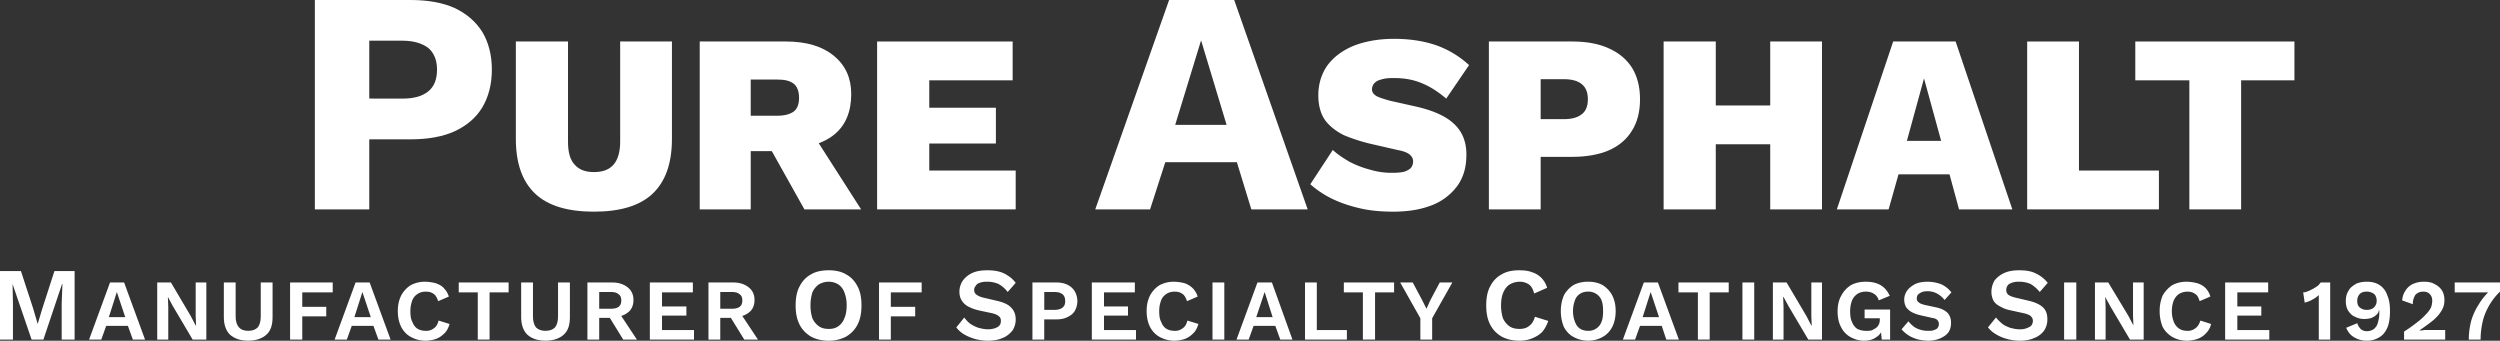
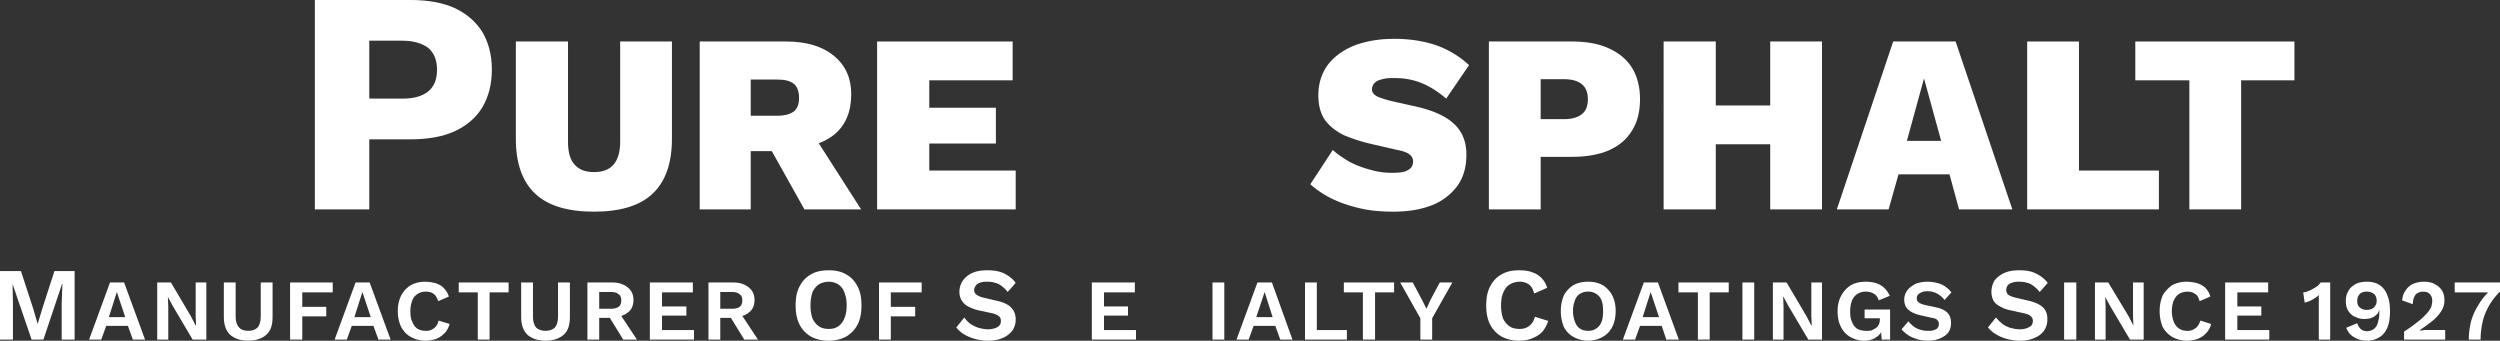
<svg xmlns="http://www.w3.org/2000/svg" viewBox="0 0 4144.73 564.88">
  <rect x="0" y="0" width="4144.73" height="564.88" fill="#333333" stroke="none" />
  <defs>
    <style>.cls-1{fill:#fff;}</style>
  </defs>
  <g id="Layer_2" data-name="Layer 2">
    <g id="Layer_1-2" data-name="Layer 1">
      <path class="cls-1" d="M681,0c28.4,0,53,4.42,72.58,13.25C773.78,22.72,788.93,36,799.66,53c10.1,17,15.78,37.86,15.78,62.48s-5.68,45.44-15.78,62.48c-10.73,17.68-25.88,30.3-46.07,39.77C734,226.58,709.41,231,681,231h-68.8V347.13H522V0ZM667.12,163.47c18.94,0,32.82-3.79,42.92-12,9.47-7.57,14.52-19.56,14.52-36,0-15.78-5-27.77-14.52-36-10.1-7.57-24-12-42.92-12H612.21v95.94Z" />
-       <path id="_1" data-name="1" class="cls-1" d="M2168,347.13h-93.41l-24-78.26H1931.94l-25.25,78.26h-90.88L1938.25,0h107.92ZM1948.35,207h85.2L1991.26,66.9Z" />
      <path id="_2" data-name="2" class="cls-1" d="M1114,68.79V230.37q0,60.58-32.19,90.88c-21.46,20.2-54.27,29.67-97.19,29.67s-75.74-9.47-97.2-29.67-32.19-50.49-32.19-90.88V68.79h86.47v166c0,17,3.16,29.66,10.73,37.86,7.57,8.84,18.3,12.63,32.19,12.63,14.51,0,25.24-3.79,32.82-12.63,6.94-8.2,10.73-20.82,10.73-37.86v-166Z" />
      <path id="_3" data-name="3" class="cls-1" d="M1302.68,68.79c34.72,0,61.23,8.21,80.16,24s28.4,36.6,28.4,63.11c0,29.67-9.47,51.76-27.77,66.9s-45.44,23.36-80.15,23.36l-8.21,4.41h-50.49v96.57h-84.57V68.79ZM1288.8,191.87c12,0,20.83-2.53,27.14-6.94,5.68-4.42,8.83-12,8.83-22.73s-3.15-18.93-8.83-23.35c-6.31-5-15.15-6.94-27.14-6.94h-44.18v60Zm51.12,18.3,87.73,137h-94l-68.16-121.81Z" />
      <polygon id="_4" data-name="4" class="cls-1" points="1454.16 347.13 1454.16 68.8 1678.85 68.8 1678.85 133.17 1540.63 133.17 1540.63 178.61 1651.08 178.61 1651.08 237.94 1540.63 237.94 1540.63 282.75 1683.9 282.75 1683.9 347.13 1454.16 347.13" />
      <path id="_5" data-name="5" class="cls-1" d="M2311.26,64.38c26.5,0,49.86,3.78,70,10.73a158.27,158.27,0,0,1,54.28,32.82l-37.87,55.54c-12.62-10.73-25.87-19.57-39.76-25.25-14.52-6.31-30.29-8.84-47.34-8.84-8.83,0-15.77.64-20.82,2.53-5.68,1.26-9.47,3.79-12,6.94a15.53,15.53,0,0,0-3.15,9.47c0,4.42,2.52,8.2,8.2,11.36,5.05,2.52,13.26,5,22.73,7.57l42.28,9.47c27.77,6.31,49.23,15.78,62.49,28.4q20.82,18.94,20.82,51.13c0,21.45-5.05,38.5-15.78,53a95.56,95.56,0,0,1-42.91,31.56c-18.31,6.94-39.13,10.1-62.49,10.1-17.67,0-36-1.27-53-5.05s-32.82-8.84-47.34-15.78a158.8,158.8,0,0,1-37.24-24.62l37.24-56.8c7.57,6.94,17,13.26,27.77,19.57a164.09,164.09,0,0,0,34.71,13.25,123.53,123.53,0,0,0,36,5.05c8.2,0,15.15-.63,20.2-1.89,5-1.9,8.83-3.79,11.36-6.95a17.46,17.46,0,0,0,3.15-10.09q0-6.63-5.68-11.36c-3.78-3.16-10.1-5.69-20.19-7.58l-46.71-10.73a276.1,276.1,0,0,1-42.29-13.88c-12.62-6.31-23.35-14.52-30.92-24.62q-11.37-16.09-11.36-41.65c0-18.31,5.05-34.72,14.51-48.6,10.1-13.89,24-24.62,42.92-32.82C2262,68.79,2284.75,64.38,2311.26,64.38Z" />
      <path id="_6" data-name="6" class="cls-1" d="M2606.63,68.79q36,0,60.59,11.37c17,7.57,29.67,18.3,38.5,32.18,8.84,14.52,13.26,31.56,13.26,52.39,0,20.2-4.42,37.87-13.26,51.75-8.83,14.52-21.46,25.25-38.5,32.82-16.41,6.95-36.6,10.73-60.59,10.73h-52.38v87.1h-85.84V68.79Zm-13.88,128.76c12.62,0,22.72-2.53,29.66-8.21,6.94-5.05,10.1-13.88,10.1-24.61,0-11.36-3.16-19.57-10.1-25.25s-17-8.2-29.66-8.2h-38.5v66.27Z" />
      <path id="_7" data-name="7" class="cls-1" d="M3020.66,68.79V347.13h-85.83V68.79Zm-176.09,0V347.13h-86.46V68.79Zm137,106V239.2H2800.39V174.83Z" />
      <path id="_8" data-name="8" class="cls-1" d="M3336.24,347.13h-88.36l-15.78-58.07h-84.58l-16.41,58.07h-85.83l93.41-278.34H3242.2ZM3161.41,233.52h56.8L3189.81,130Z" />
      <polygon id="_9" data-name="9" class="cls-1" points="3446.69 282.75 3579.23 282.75 3579.23 347.13 3360.85 347.13 3360.85 68.8 3446.69 68.8 3446.69 282.75" />
      <polygon id="_10" data-name="10" class="cls-1" points="3803.91 68.8 3803.91 133.17 3715.55 133.17 3715.55 347.13 3629.72 347.13 3629.72 133.17 3540.1 133.17 3540.1 68.8 3803.91 68.8" />
      <polygon class="cls-1" points="123.7 449.38 123.7 562.98 102.25 562.98 102.25 503.65 103.51 470.83 102.88 470.83 71.95 562.98 52.38 562.98 20.83 470.83 20.83 470.83 21.46 503.65 21.46 562.98 0 562.98 0 449.38 34.71 449.38 54.91 511.23 62.48 537.11 62.48 537.11 70.06 511.86 90.25 449.38 123.7 449.38" />
      <path id="_1-2" data-name="1" class="cls-1" d="M1374,448.11c10.73,0,20.83,1.9,29,6.95,8.2,4.41,14.51,11.36,18.93,20.19,4.42,8.21,6.31,18.94,6.31,30.93,0,12.62-1.89,22.72-6.31,31.56s-10.73,15.14-18.93,20.19a61.68,61.68,0,0,1-29,7c-11.36,0-21.45-2.53-29.66-7-8.2-5-14.52-11.36-18.93-20.19s-6.32-18.94-6.32-31.56c0-12,1.9-22.72,6.32-30.93,4.41-8.83,10.73-15.78,18.93-20.19C1352.55,450,1362.64,448.11,1374,448.11Zm0,18.94a33.27,33.27,0,0,0-16.41,4.42,32.27,32.27,0,0,0-10.73,13.25,73.26,73.26,0,0,0-3.15,21.46,67.17,67.17,0,0,0,3.15,21.46,32.27,32.27,0,0,0,10.73,13.25c4.42,3.16,10.1,4.42,16.41,4.42s11.36-1.26,15.78-4.42a26.75,26.75,0,0,0,10.1-13.25c2.53-5.68,3.79-12.63,3.79-21.46a56.49,56.49,0,0,0-3.79-21.46,26.75,26.75,0,0,0-10.1-13.25A30.83,30.83,0,0,0,1374,467.05Z" />
      <path id="_2-2" data-name="2" class="cls-1" d="M1637.19,448.11c10.1,0,18.94,1.27,27.14,5.05,7.57,3.79,14.52,8.84,19.57,15.78l-13.26,15.15a50,50,0,0,0-15.14-13.26,47.19,47.19,0,0,0-19.57-3.78,34.18,34.18,0,0,0-12,1.89c-3.16,1.26-5,2.53-6.31,5.05a9.47,9.47,0,0,0-2.53,6.94,9,9,0,0,0,3.79,7.58,31,31,0,0,0,12,5.05l21.46,5.05c11.36,2.52,19.56,6.31,24,11.36,5,5,7.58,11.36,7.58,19.56a33.47,33.47,0,0,1-5.68,18.94c-4.42,5-9.47,9.46-16.41,12-7,3.15-15.15,4.42-24,4.42a81.35,81.35,0,0,1-22.09-3.16,74.72,74.72,0,0,1-17.67-7.57,44.06,44.06,0,0,1-12.62-11.36l13.25-16.41a47.52,47.52,0,0,0,9.47,10.09,57.46,57.46,0,0,0,13.88,6.95c5,1.26,10.1,2.52,15.78,2.52a36.76,36.76,0,0,0,12-1.89c3.16-1.26,5.69-2.53,7-4.42,1.89-1.89,2.52-4.42,2.52-7.57s-.63-5.68-3.15-7.58c-1.9-1.89-5.68-3.78-10.73-5.05l-23.36-5a67.83,67.83,0,0,1-17-6.31,27.59,27.59,0,0,1-10.73-10.1c-2.52-3.78-3.78-8.83-3.78-14.51a32.88,32.88,0,0,1,5.68-18.31A40,40,0,0,1,1612,452.53C1618.89,449.38,1627.09,448.11,1637.19,448.11Z" />
      <path id="_3-2" data-name="3" class="cls-1" d="M2566.87,532.06c-2.52,6.94-5.68,13.25-10.1,18.3-5.05,5-10.73,8.2-17,10.73a55.67,55.67,0,0,1-20.83,3.79c-11.36,0-21.46-2.53-29.66-7-8.21-5-14.52-11.36-18.94-20.19S2464,518.8,2464,506.18c0-12,1.9-22.72,6.31-30.93,4.42-8.83,10.73-15.78,18.94-20.19,8.2-5.05,18.3-6.95,29-6.95,7.58,0,15.15.63,21.46,3.16a36.52,36.52,0,0,1,15.78,9.47,38.72,38.72,0,0,1,9.47,16.41l-21.46,9.46c-1.9-6.94-4.42-12-8.84-15.14a26.88,26.88,0,0,0-15.15-4.42,33.27,33.27,0,0,0-16.41,4.42c-5,3.15-8.2,7.57-10.73,13.25s-3.78,13.25-3.78,21.46a67.17,67.17,0,0,0,3.15,21.46,32.19,32.19,0,0,0,10.73,13.25c4.42,3.16,10.1,4.42,17,4.42,5.68,0,11.36-1.26,15.78-5q6.63-4.74,9.47-15.15Z" />
      <path id="_4-2" data-name="4" class="cls-1" d="M3347.6,448.11c10.73,0,19.56,1.27,27.14,5.05a55,55,0,0,1,20.19,15.78l-13.25,15.15a58.78,58.78,0,0,0-15.15-13.26,47.11,47.11,0,0,0-19.56-3.78,31.92,31.92,0,0,0-12,1.89c-3.15,1.26-5.68,2.53-6.94,5.05a12.73,12.73,0,0,0-1.89,6.94,10.48,10.48,0,0,0,3.15,7.58c2.53,1.89,6.95,3.78,12.63,5.05l21.46,5.05c10.72,2.52,18.93,6.31,24,11.36s6.94,11.36,6.94,19.56a33.39,33.39,0,0,1-5.68,18.94,36.12,36.12,0,0,1-16.41,12c-6.94,3.15-15.15,4.42-24,4.42a76.62,76.62,0,0,1-21.46-3.16,65,65,0,0,1-17.67-7.57c-5.68-3.16-9.47-6.95-13.26-11.36l13.26-16.41a75.82,75.82,0,0,0,10.1,10.09c3.78,3.16,8.2,5,13.25,6.95,5.05,1.26,10.1,2.52,15.78,2.52a31.87,31.87,0,0,0,12-1.89c3.16-1.26,5.68-2.53,7.57-4.42a13.47,13.47,0,0,0,2.53-7.57,10.45,10.45,0,0,0-3.16-7.58c-1.89-1.89-5.68-3.78-11.36-5.05l-22.72-5a53.33,53.33,0,0,1-17-6.31c-5.05-2.52-8.84-5.68-11.36-10.1a32.91,32.91,0,0,1-3.16-14.51,38.13,38.13,0,0,1,5.05-18.31A42.43,42.43,0,0,1,3323,452.53C3329.92,449.38,3338.13,448.11,3347.6,448.11Z" />
      <path id="_5-2" data-name="5" class="cls-1" d="M240.47,563h-20.2l-8.21-22.72h-36L167.88,563H147.69l34.71-94.67h23.35Zm-60-37.24h27.14l-13.89-41.65Z" />
      <polygon id="_6-2" data-name="6" class="cls-1" points="342.08 468.31 342.08 562.98 319.36 562.98 286.54 507.44 278.33 492.29 278.33 492.29 278.97 508.7 278.97 562.98 260.66 562.98 260.66 468.31 283.38 468.31 316.2 523.85 324.41 539.63 325.04 539.63 324.41 523.22 324.41 468.31 342.08 468.31" />
      <path id="_7-2" data-name="7" class="cls-1" d="M451.9,468.31v57.43c0,13.26-3.16,22.73-10.1,29s-17,10.1-30.29,10.1-23.36-3.79-30.3-10.1c-6.31-6.31-10.1-15.78-10.1-29V468.31h19.57v56.8c0,7.58,1.89,13.89,5.68,17.68q4.74,5.67,15.15,5.68c6.94,0,12-1.9,15.78-5.68,3.15-3.79,5-10.1,5-17.68v-56.8Z" />
      <polygon id="_8-2" data-name="8" class="cls-1" points="551.62 484.72 501.13 484.72 501.13 508.7 540.89 508.7 540.89 524.48 501.13 524.48 501.13 562.98 480.93 562.98 480.93 468.31 551.62 468.31 551.62 484.72" />
      <path id="_9-2" data-name="9" class="cls-1" d="M647.56,563h-20.2l-8.21-22.72h-36L575,563H554.78l34.71-94.67h23.35Zm-60-37.24h27.14l-13.89-41.65Z" />
      <path id="_10-2" data-name="10" class="cls-1" d="M745.38,537.1c-1.89,6.32-4.41,11.37-8.2,15.15-4.42,4.42-8.84,7.58-13.89,9.47a54.84,54.84,0,0,1-17.67,3.16A50.75,50.75,0,0,1,681,558.56c-7-3.78-12-9.46-15.78-16.41q-5.68-11.35-5.68-26.5c0-10.1,1.89-18.31,5.68-25.88a45.28,45.28,0,0,1,15.78-17,49.8,49.8,0,0,1,24-5.68,74.63,74.63,0,0,1,17.67,2.52c5.05,1.9,10.1,4.42,13.26,8.21a33.86,33.86,0,0,1,8.2,13.88l-17.67,7.58c-1.89-5.68-4.42-10.1-7.58-12-3.15-2.52-7.57-3.78-12.62-3.78-5.68,0-10.1,1.26-13.88,3.78A21.54,21.54,0,0,0,683.53,498a49.21,49.21,0,0,0-3.15,17.68c0,6.94.63,13.25,3.15,17.67,1.89,5,4.42,8.83,8.21,11.36s8.83,3.79,14.51,3.79a19.86,19.86,0,0,0,13.26-4.42c3.78-2.53,6.31-6.95,7.57-12.63Z" />
      <polygon id="_11" data-name="11" class="cls-1" points="843.21 468.31 843.21 484.72 811.65 484.72 811.65 562.98 792.09 562.98 792.09 484.72 760.53 484.72 760.53 468.31 843.21 468.31" />
      <path id="_12" data-name="12" class="cls-1" d="M944.83,468.31v57.43c0,13.26-3.16,22.73-10.1,29s-17,10.1-30.3,10.1-23.35-3.79-30.29-10.1c-6.31-6.31-10.1-15.78-10.1-29V468.31H883.6v56.8c0,7.58,1.9,13.89,5,17.68,3.79,3.78,8.84,5.68,15.78,5.68s12-1.9,15.78-5.68c3.16-3.79,5-10.1,5-17.68v-56.8Z" />
      <path id="_13" data-name="13" class="cls-1" d="M1015.51,468.31c10.73,0,18.94,3.16,25.25,8.21s9.47,12,9.47,20.82-3.16,16.41-9.47,20.83c-6.31,5.05-14.52,7.57-25.25,7.57l-1.89,1.27h-20.2v36H973.86V468.31Zm-1.89,43.55c5,0,9.47-1.26,12-3.16,3.16-2.52,4.42-5.68,4.42-10.73,0-4.41-1.26-8.2-4.42-10.09-2.52-2.53-6.94-3.79-12-3.79h-20.2v27.77Zm11.36,4.42,30.93,46.7h-22.72l-25.25-41Z" />
      <polygon id="_14" data-name="14" class="cls-1" points="1077.37 562.98 1077.37 468.31 1148.68 468.31 1148.68 484.72 1097.56 484.72 1097.56 508.07 1137.96 508.07 1137.96 523.22 1097.56 523.22 1097.56 547.2 1150.58 547.2 1150.58 562.98 1077.37 562.98" />
      <path id="_15" data-name="15" class="cls-1" d="M1216.22,468.31c10.73,0,18.93,3.16,25.24,8.21s9.47,12,9.47,20.82-3.15,16.41-9.47,20.83c-6.31,5.05-14.51,7.57-25.24,7.57l-1.9,1.27h-20.19v36h-19.57V468.31Zm-1.9,43.55c5,0,9.47-1.26,12-3.16,3.15-2.52,4.41-5.68,4.41-10.73,0-4.41-1.26-8.2-4.41-10.09-2.53-2.53-7-3.79-12-3.79h-20.19v27.77Zm11.36,4.42,30.93,46.7h-22.72l-25.25-41Z" />
      <polygon id="_16" data-name="16" class="cls-1" points="1528 484.72 1476.88 484.72 1476.88 508.7 1517.27 508.7 1517.27 524.48 1476.88 524.48 1476.88 562.98 1457.32 562.98 1457.32 468.31 1528 468.31 1528 484.72" />
-       <path id="_17" data-name="17" class="cls-1" d="M1751.43,468.31c6.94,0,13.25,1.26,18.3,3.79a28.37,28.37,0,0,1,12,10.73,32.67,32.67,0,0,1,0,32.82c-2.52,4.41-6.94,7.57-12,10.09s-11.36,3.79-18.3,3.79h-20.2V563h-19.56V468.31Zm-3.16,45.44q8.52,0,13.26-3.78c3.15-2.53,4.42-5.68,4.42-10.73s-1.27-8.84-4.42-11.36-7.58-3.79-13.26-3.79h-17v29.66Z" />
      <polygon id="_18" data-name="18" class="cls-1" points="1810.13 562.98 1810.13 468.31 1881.44 468.31 1881.44 484.72 1830.32 484.72 1830.32 508.07 1870.09 508.07 1870.09 523.22 1830.32 523.22 1830.32 547.2 1883.34 547.2 1883.34 562.98 1810.13 562.98" />
-       <path id="_19" data-name="19" class="cls-1" d="M1986.85,537.1c-1.9,6.32-4.42,11.37-8.21,15.15-4.42,4.42-8.83,7.58-13.88,9.47a54.86,54.86,0,0,1-17.68,3.16,50.78,50.78,0,0,1-24.61-6.32c-6.94-3.78-12-9.46-15.78-16.41q-5.68-11.35-5.68-26.5c0-10.1,1.89-18.31,5.68-25.88a45.44,45.44,0,0,1,15.78-17,49.82,49.82,0,0,1,24-5.68,74.71,74.71,0,0,1,17.68,2.52,36.18,36.18,0,0,1,13.25,8.21,33.75,33.75,0,0,1,8.2,13.88l-17.67,7.58c-1.89-5.68-4.42-10.1-7.57-12-3.16-2.52-7.58-3.78-12.62-3.78-5.68,0-10.1,1.26-13.89,3.78A21.59,21.59,0,0,0,1925,498a49.21,49.21,0,0,0-3.15,17.68c0,6.94.63,13.25,3.15,17.67,1.9,5,4.42,8.83,8.21,11.36s8.84,3.79,14.52,3.79a19.85,19.85,0,0,0,13.25-4.42c3.79-2.53,6.31-6.95,7.57-12.63Z" />
      <polygon id="_20" data-name="20" class="cls-1" points="2029.77 468.31 2029.77 562.98 2010.2 562.98 2010.2 468.31 2029.77 468.31" />
      <path id="_21" data-name="21" class="cls-1" d="M2142.74,563h-20.2l-8.2-22.72h-36l-8.2,22.72H2050l34.71-94.67h24Zm-60-37.24h27.14l-13.25-41.65Z" />
      <polygon id="_22" data-name="22" class="cls-1" points="2183.13 547.2 2232.99 547.2 2232.99 562.98 2163.57 562.98 2163.57 468.31 2183.13 468.31 2183.13 547.2" />
      <polygon id="_23" data-name="23" class="cls-1" points="2311.26 468.31 2311.26 484.72 2279.7 484.72 2279.7 562.98 2259.5 562.98 2259.5 484.72 2227.94 484.72 2227.94 468.31 2311.26 468.31" />
      <polygon id="_24" data-name="24" class="cls-1" points="2407.82 468.31 2374.37 527.64 2374.37 562.98 2354.8 562.98 2354.8 527.64 2321.35 468.31 2342.18 468.31 2357.33 496.71 2364.9 511.86 2371.85 496.71 2386.99 468.31 2407.82 468.31" />
      <path id="_25" data-name="25" class="cls-1" d="M2633.14,467.05c9.47,0,17,1.89,24,5.68a45.28,45.28,0,0,1,15.78,17c3.79,7.57,5.68,15.78,5.68,25.88s-1.89,18.93-5.68,26.5c-3.78,7-8.83,12.63-15.78,16.41a48.28,48.28,0,0,1-24,6.32,50.75,50.75,0,0,1-24.61-6.32c-7-3.78-12-9.46-15.78-16.41a68.33,68.33,0,0,1-5.05-26.5,65.12,65.12,0,0,1,5.05-25.88,45.28,45.28,0,0,1,15.78-17Q2618.94,467,2633.14,467.05Zm0,16.41c-5.68,0-10.1,1.26-13.89,3.78a20.58,20.58,0,0,0-8.2,10.73,49.2,49.2,0,0,0-3.16,17.68,46.68,46.68,0,0,0,3.16,17.67c1.89,5,4.42,8.83,8.2,11.36s8.21,3.79,13.89,3.79a22.7,22.7,0,0,0,22.09-15.15c1.89-4.42,2.52-10.73,2.52-17.67s-.63-12.63-2.52-17.68a21.54,21.54,0,0,0-8.84-10.73A23.33,23.33,0,0,0,2633.14,483.46Z" />
      <path id="_26" data-name="26" class="cls-1" d="M2783.35,563h-20.83L2755,540.26h-36L2710.77,563h-20.2l34.72-94.67h23.35Zm-60-37.24h27.14l-13.88-41.65Z" />
      <polygon id="_27" data-name="27" class="cls-1" points="2866.03 468.31 2866.03 484.72 2834.47 484.72 2834.47 562.98 2814.91 562.98 2814.91 484.72 2782.72 484.72 2782.72 468.31 2866.03 468.31" />
      <polygon id="_28" data-name="28" class="cls-1" points="2908.32 468.31 2908.32 562.98 2888.75 562.98 2888.75 468.31 2908.32 468.31" />
      <polygon id="_29" data-name="29" class="cls-1" points="3020.66 468.31 3020.66 562.98 2997.94 562.98 2965.12 507.44 2956.92 492.29 2956.29 492.29 2956.92 508.7 2956.92 562.98 2939.25 562.98 2939.25 468.31 2961.97 468.31 2994.79 523.85 3002.99 539.63 3003.62 539.63 3002.99 523.22 3002.99 468.31 3020.66 468.31" />
      <path id="_30" data-name="30" class="cls-1" d="M3090.09,564.88c-8.21,0-15.78-2.53-22.72-6.32a38.32,38.32,0,0,1-15.15-16.41c-3.79-6.94-5.68-15.77-5.68-25.87s1.89-18.94,6.31-26.51a45.44,45.44,0,0,1,15.78-17q10.41-5.69,24.62-5.68,15.14,0,24.61,5.68c6.31,3.79,11.36,9.47,15.15,17.67L3114.7,498a17.58,17.58,0,0,0-7.57-10.73c-3.79-2.52-8.2-3.78-13.88-3.78a25.5,25.5,0,0,0-13.89,3.78,24.77,24.77,0,0,0-8.84,10.73,49.21,49.21,0,0,0-3.15,17.68c0,7.57.63,13.25,3.15,18.3a23.21,23.21,0,0,0,8.84,11.36,33,33,0,0,0,14.52,3.16,38.24,38.24,0,0,0,8.83-.64,67.87,67.87,0,0,0,6.94-3.78,14.85,14.85,0,0,0,5-5.68,17.41,17.41,0,0,0,1.9-8.21v-2.52h-25.25V513.12h42.29V563h-13.89l-1.89-20.19,3.79,1.89c-2.53,6.31-5.68,11.36-11.36,14.52C3105.24,563,3098.29,564.88,3090.09,564.88Z" />
      <path id="_31" data-name="31" class="cls-1" d="M3196.12,467.05a66,66,0,0,1,22.72,4.42,47.58,47.58,0,0,1,16.41,13.25l-11.36,12.62a39.52,39.52,0,0,0-12.62-10.73,32.47,32.47,0,0,0-15.78-3.78c-4.42,0-7.57.63-10.1,1.89a21.81,21.81,0,0,0-5.68,3.79,10.65,10.65,0,0,0-1.89,6.31,7,7,0,0,0,3.15,6.31c1.9,1.89,5.05,3.16,10.1,4.42l17.67,3.78c9.47,1.9,15.78,5.05,20.2,9.47,3.79,4.42,5.68,9.47,5.68,16.41,0,5.68-1.26,11.36-4.42,15.78s-8.2,7.57-13.88,10.1a50.21,50.21,0,0,1-20.2,3.79,74.61,74.61,0,0,1-17.67-2.53c-5.68-1.89-10.73-3.79-15.15-6.94a50.62,50.62,0,0,1-10.73-9.47l11.36-13.25a50.54,50.54,0,0,0,8.21,8.2,31.84,31.84,0,0,0,11.36,5.68,40.75,40.75,0,0,0,12.62,1.9c4.42,0,7.58,0,10.1-1.27,2.52-.63,5.05-1.89,6.31-3.78a10.71,10.71,0,0,0,1.9-6.32,8.13,8.13,0,0,0-2.53-6.31c-1.26-1.89-4.42-3.15-8.84-3.78l-19.56-4.42a58.69,58.69,0,0,1-13.89-5.05,30.71,30.71,0,0,1-9.46-8.21,26.57,26.57,0,0,1-3.16-12.62,25.66,25.66,0,0,1,5.05-15.15c3.16-4.41,7.57-7.57,13.25-10.73Q3183.81,467.05,3196.12,467.05Z" />
      <polygon id="_32" data-name="32" class="cls-1" points="3442.27 468.31 3442.27 562.98 3422.07 562.98 3422.07 468.31 3442.27 468.31" />
      <polygon id="_33" data-name="33" class="cls-1" points="3553.98 468.31 3553.98 562.98 3531.26 562.98 3498.44 507.44 3490.24 492.29 3490.24 492.29 3490.87 508.7 3490.87 562.98 3473.2 562.98 3473.2 468.31 3495.28 468.31 3528.74 523.85 3536.94 539.63 3536.94 539.63 3536.31 523.22 3536.31 468.31 3553.98 468.31" />
      <path id="_34" data-name="34" class="cls-1" d="M3665.69,537.1a29.39,29.39,0,0,1-8.2,15.15,34.16,34.16,0,0,1-13.89,9.47,54.84,54.84,0,0,1-17.67,3.16,50.75,50.75,0,0,1-24.61-6.32,43.78,43.78,0,0,1-15.78-16.41,68.33,68.33,0,0,1-5.05-26.5,65.12,65.12,0,0,1,5.05-25.88,51.15,51.15,0,0,1,15.78-17,49.8,49.8,0,0,1,24-5.68,70.06,70.06,0,0,1,17.67,2.52,34,34,0,0,1,13.89,8.21c3.15,3.78,6.31,8.2,7.57,13.88l-17.67,7.58c-1.89-5.68-3.79-10.1-7.57-12-3.16-2.52-7.58-3.78-12.63-3.78a27,27,0,0,0-13.88,3.78c-3.79,2.53-6.31,5.68-8.84,10.73a49.21,49.21,0,0,0-3.15,17.68,46.69,46.69,0,0,0,3.15,17.67,23.25,23.25,0,0,0,8.84,11.36c3.78,2.52,8.2,3.79,13.88,3.79a19.86,19.86,0,0,0,13.26-4.42c3.78-2.53,6.31-6.95,8.2-12.63Z" />
      <polygon id="_35" data-name="35" class="cls-1" points="3689.05 562.98 3689.05 468.31 3760.37 468.31 3760.37 484.72 3709.24 484.72 3709.24 508.07 3749.01 508.07 3749.01 523.22 3709.24 523.22 3709.24 547.2 3762.26 547.2 3762.26 562.98 3689.05 562.98" />
      <path id="_36" data-name="36" class="cls-1" d="M3844.31,563V489.14a41.53,41.53,0,0,1-10.73,7.57c-3.79,2.53-8.21,3.79-12.62,5.05l-2.53-17a16.85,16.85,0,0,0,7.58-1.89c2.52-.63,5.68-2.53,8.2-3.79a93.72,93.72,0,0,0,8.21-5.05,40.81,40.81,0,0,0,5-5.68h15.78V563Z" />
      <path id="_37" data-name="37" class="cls-1" d="M3923.83,467.05c8.84,0,15.78,1.89,21.46,5.68a32.14,32.14,0,0,1,12.62,17c3.16,6.94,4.42,15.78,4.42,25.88,0,11.36-1.26,20.19-4.42,27.77-3.15,6.94-7.57,12.62-13.25,15.78a38.22,38.22,0,0,1-20.83,5.68A39.77,39.77,0,0,1,3903,559.2c-5.69-3.16-10.1-8.21-13.26-15.78l18.3-7.58a23.86,23.86,0,0,0,5.68,9.47c2.53,2.52,6.32,3.79,10.73,3.79a20.92,20.92,0,0,0,9.47-2.53c2.53-1.26,4.42-3.78,6.31-6.31a38.06,38.06,0,0,0,3.16-10.1c1.26-4.42,1.26-8.83,1.26-13.88v-1.9H3944a12.35,12.35,0,0,1-5.05,8.21c-2.52,2.52-5.68,3.79-8.84,5a49.06,49.06,0,0,1-10.09,1.26,32.36,32.36,0,0,1-15.78-3.79c-5.05-1.89-8.21-5.68-11.36-10.1-2.53-4.41-3.79-9.46-3.79-15.77s1.26-12,4.42-17c2.52-5.05,6.94-8.21,12-11.37C3910.58,468.31,3916.89,467.05,3923.83,467.05Zm0,16.41q-7.57,0-11.36,3.78c-3.15,3.16-4.42,6.95-4.42,12,0,4.41,1.27,8.2,4.42,10.73a17.64,17.64,0,0,0,11.36,3.78,20.21,20.21,0,0,0,8.84-1.89,12.4,12.4,0,0,0,5.68-5.68,13.47,13.47,0,0,0,1.89-7.57,17.49,17.49,0,0,0-1.89-8.21c-1.26-2.52-3.16-3.79-5.68-5A20.21,20.21,0,0,0,3923.83,483.46Z" />
      <path id="_38" data-name="38" class="cls-1" d="M3985.69,563V549.73A258.61,258.61,0,0,0,4007.78,534a101.52,101.52,0,0,0,14.51-13.25,42.93,42.93,0,0,0,8.21-11.37,35,35,0,0,0,1.89-10.72c0-4.42-1.26-8.21-3.79-10.73-2.52-3.16-6.31-4.42-11.36-4.42a17.6,17.6,0,0,0-12.62,5.05,27.51,27.51,0,0,0-4.42,15.78L3982.53,498c.63-6.94,2.52-12,5.68-16.41a28.15,28.15,0,0,1,12-10.73,43.22,43.22,0,0,1,18.3-3.78c5.69,0,10.73.63,15.15,2.52,3.79,1.9,7.58,3.79,10.73,6.95a24.87,24.87,0,0,1,6.31,9.46,35.58,35.58,0,0,1,1.9,11.36c0,6.31-1.27,12-4.42,17-3.16,5.68-7.58,10.73-13.89,16.41-6.31,5.05-13.88,10.73-23.35,17H4016a19.49,19.49,0,0,1,6.31-.63h31.56V563Z" />
      <path id="_39" data-name="39" class="cls-1" d="M4069.63,468.31h75.1v15.15a107.48,107.48,0,0,0-18.93,24.61c-4.42,8.21-8.21,17-10.1,26.51a135.19,135.19,0,0,0-3.15,28.4H4093a124.19,124.19,0,0,1,3.79-30.29,99.28,99.28,0,0,1,12.62-27.77c5-8.84,12-17,20.83-25.25l3.78,5.05h-64.37Z" />
    </g>
  </g>
</svg>